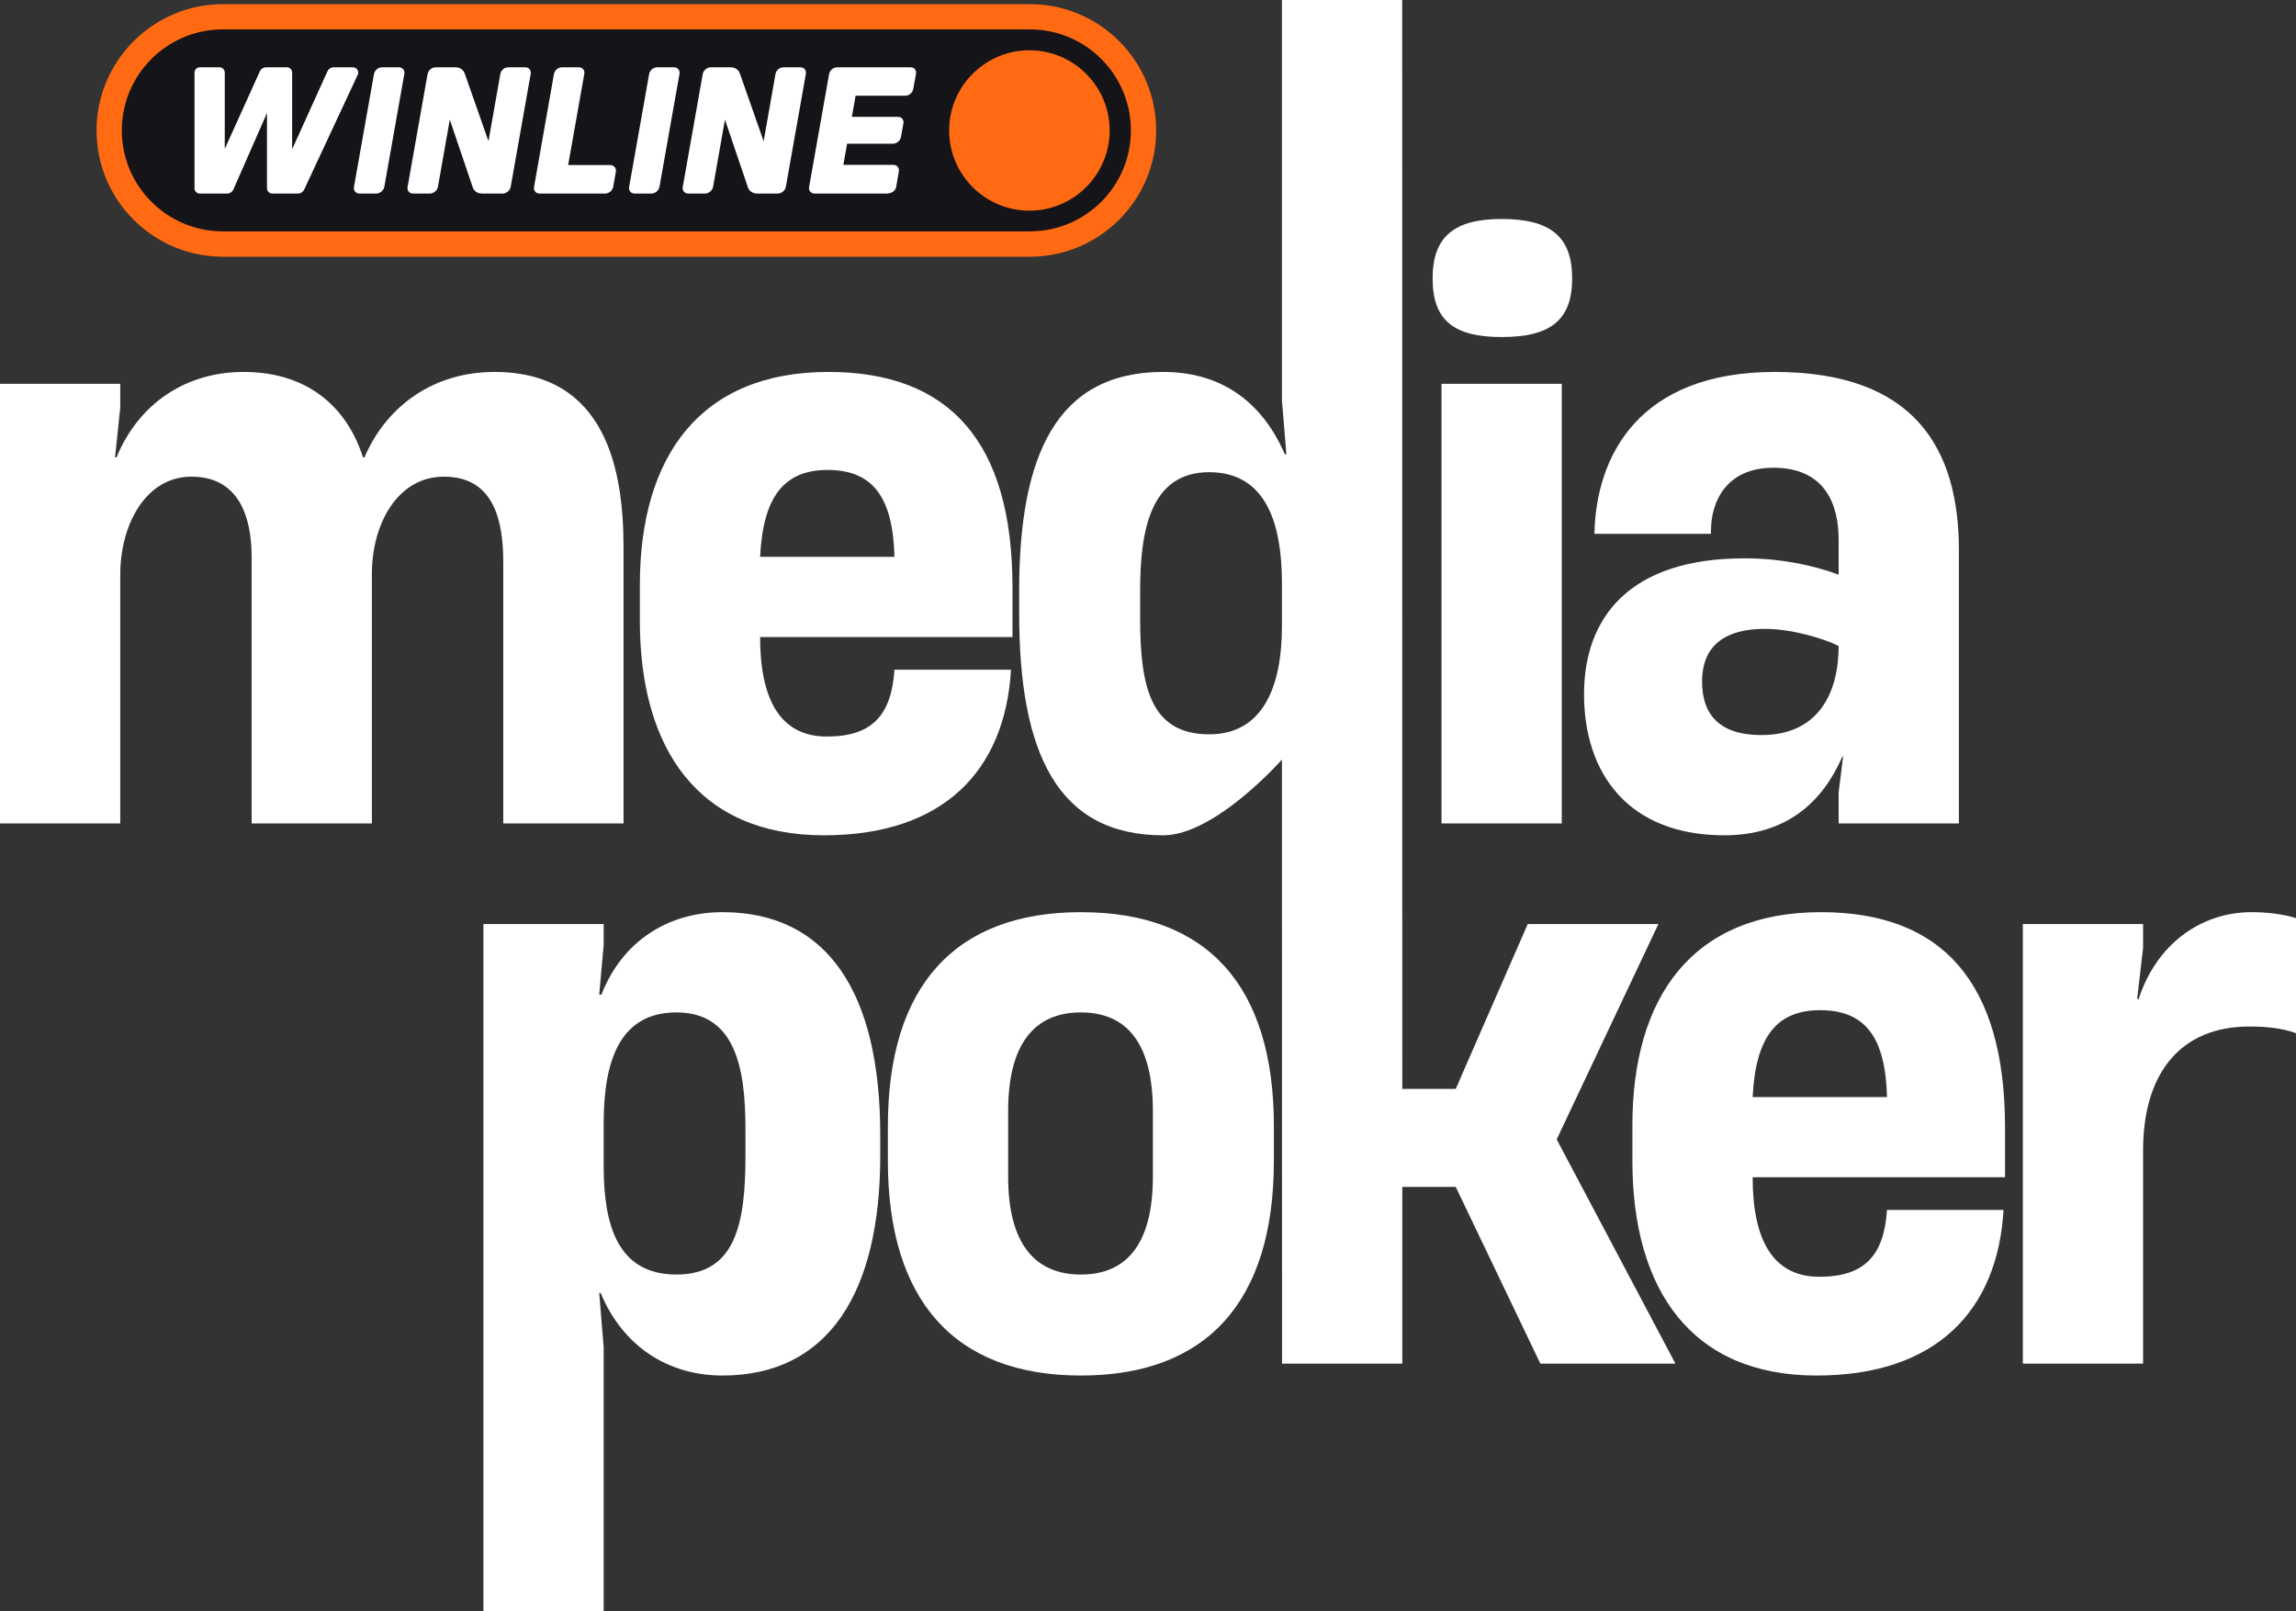
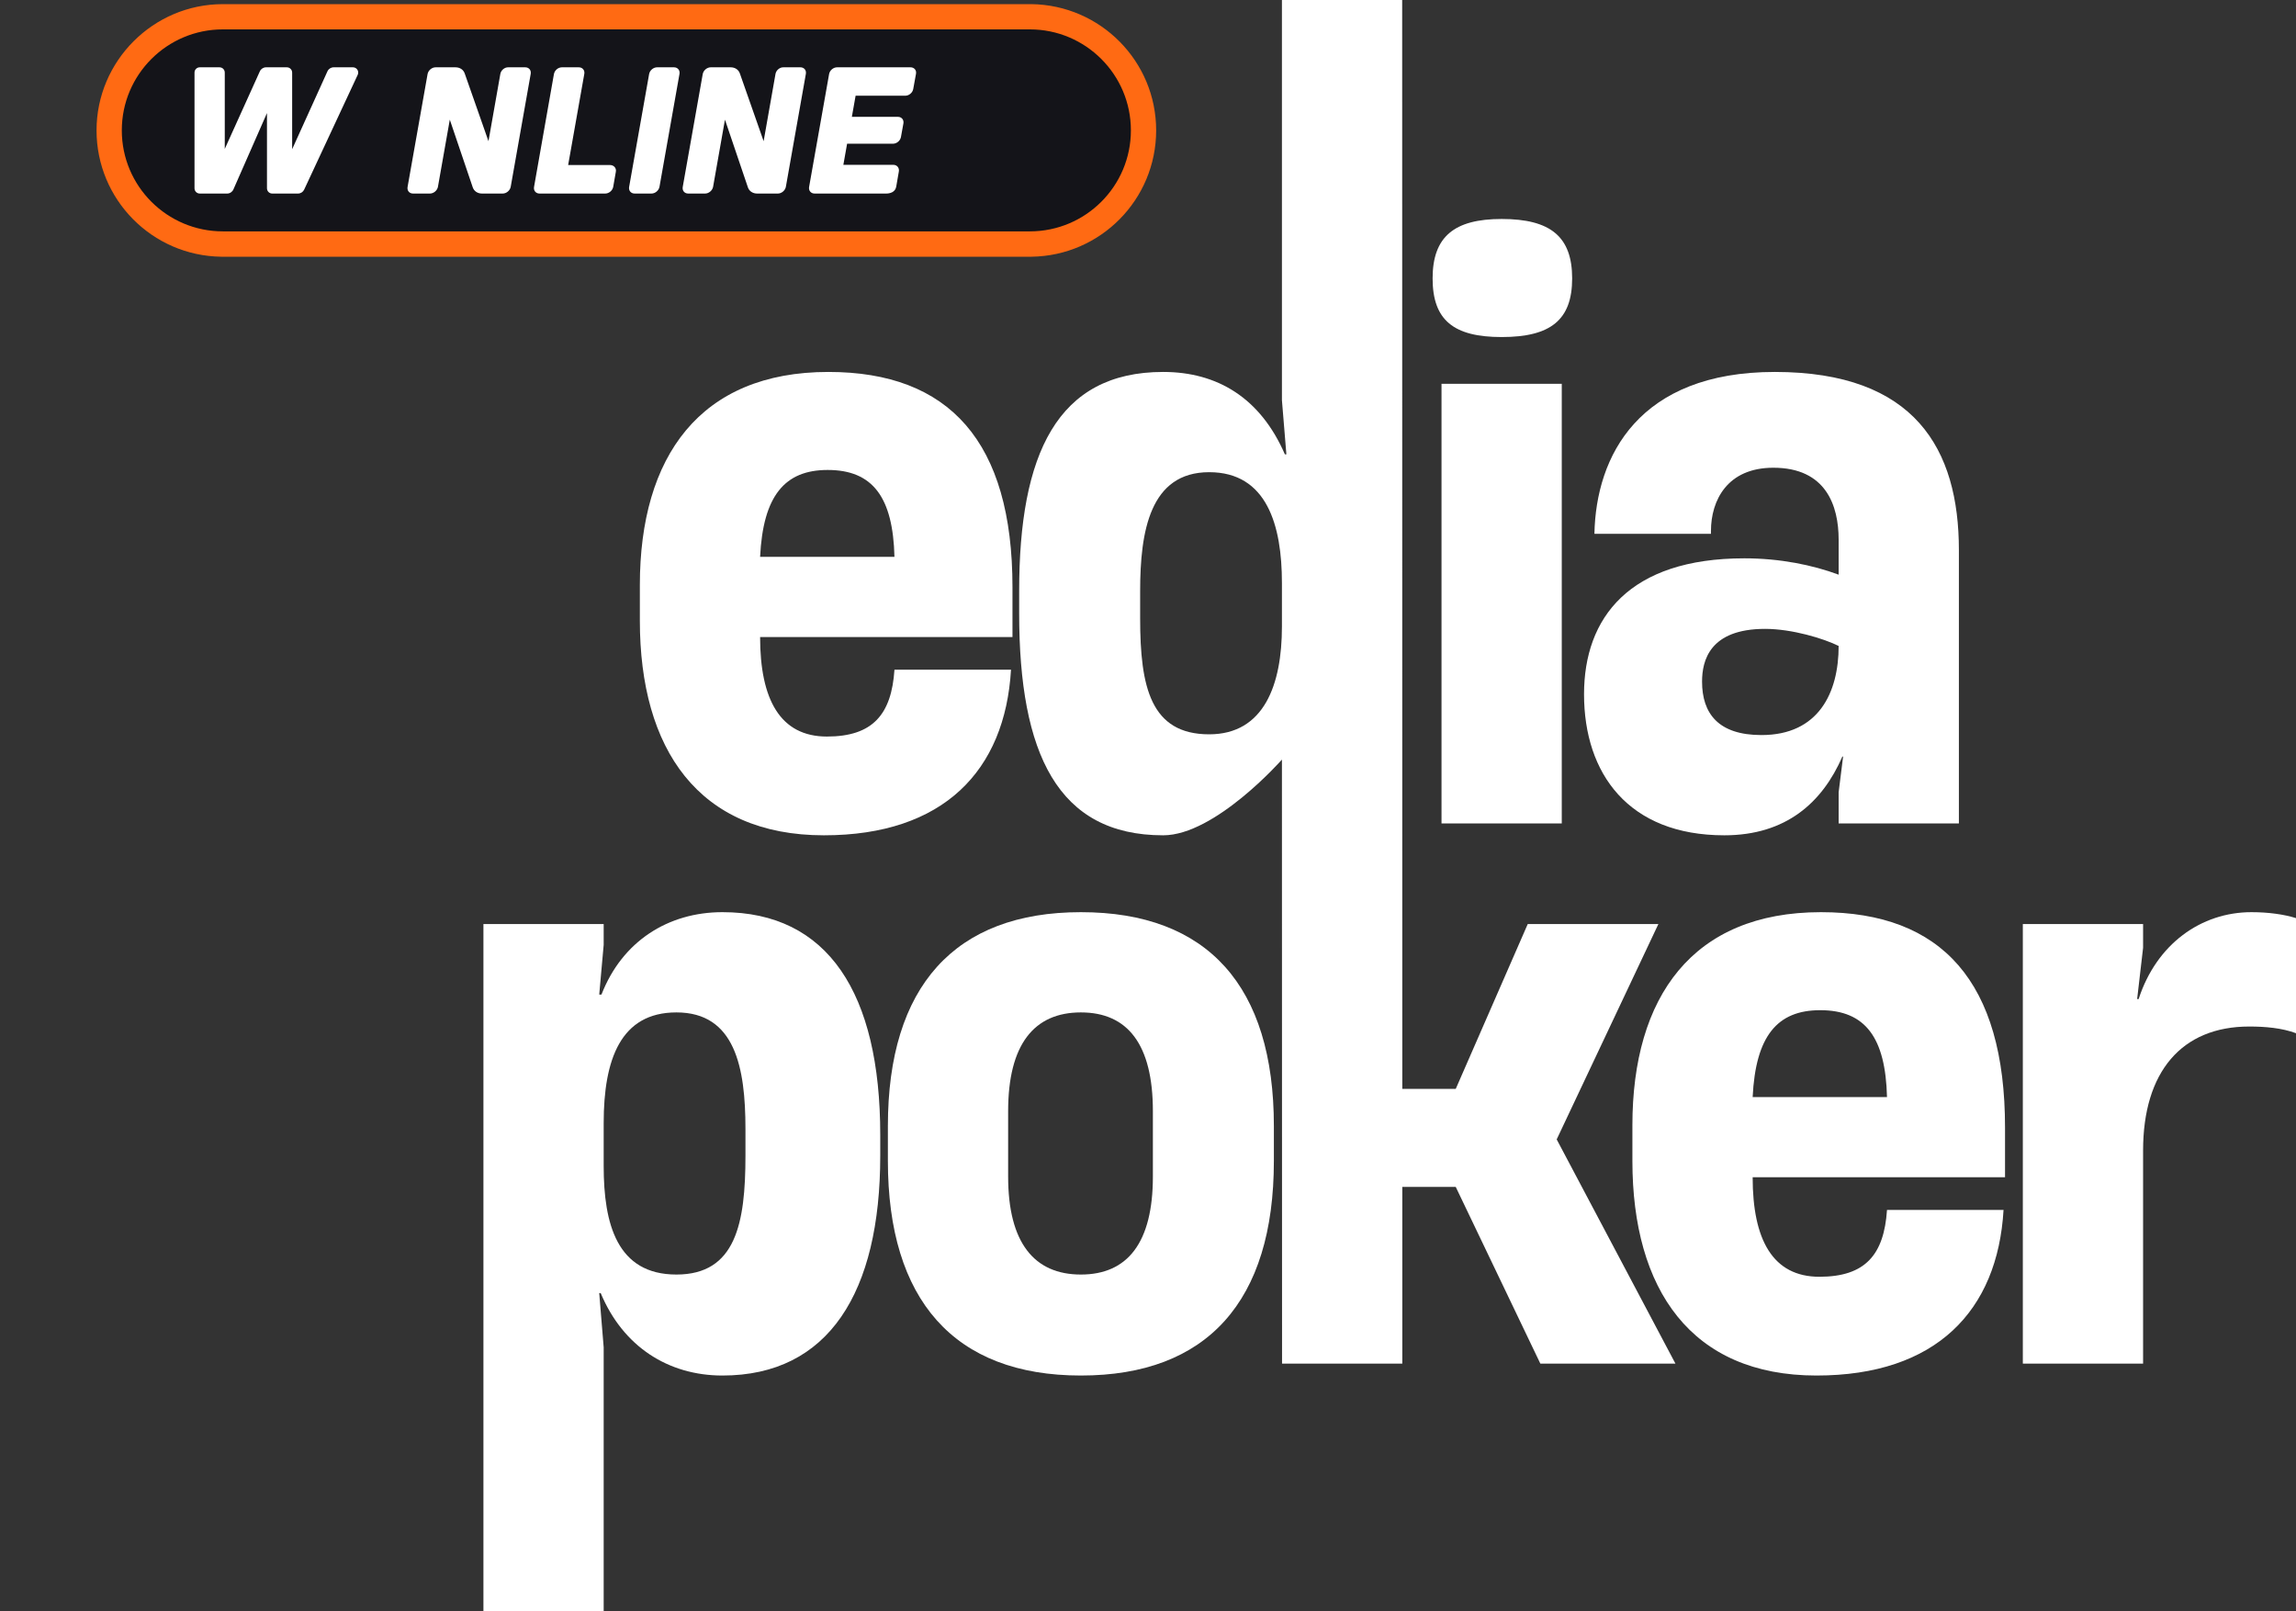
<svg xmlns="http://www.w3.org/2000/svg" width="560" height="393" viewBox="0 0 560 393" fill="none">
  <rect x="0" y="0" width="560" height="393" fill="#333333" stroke="none" />
-   <path d="M0 200.82V93.609H29.33V99.404L28.062 111.538H28.425C33.856 98.317 45.443 90.711 59.384 90.711C75.859 90.711 84.911 100.129 88.532 111.538H88.895C94.326 98.861 105.913 90.711 120.578 90.711C148.097 90.711 152.08 115.16 152.08 133.451V200.82H122.751V137.254C122.751 127.474 120.759 116.246 108.267 116.246C97.042 116.246 90.705 127.656 90.705 139.97V200.82H61.375V135.805C61.375 125.845 58.117 116.246 46.71 116.246C35.485 116.246 29.33 128.018 29.33 140.151V200.82L0 200.82Z" fill="white" />
  <path d="M246.947 155.364H185.391C185.391 170.576 190.28 179.631 201.686 179.631C212.911 179.631 217.437 174.198 218.161 163.332H246.586C245.137 187.961 230.11 203.717 200.962 203.717C170.364 203.717 156.062 182.71 156.062 151.38V142.687C156.062 111.356 170.727 90.711 202.048 90.711C231.559 90.711 246.947 107.734 246.947 143.23V155.364ZM185.391 135.805H218.161C217.799 121.317 212.911 114.616 201.867 114.616C191.366 114.616 186.116 120.955 185.391 135.805Z" fill="white" />
  <path d="M349.416 67.893C349.416 57.751 354.667 53.405 366.254 53.405C378.203 53.405 383.453 57.751 383.453 67.893C383.453 78.034 378.203 82.199 366.254 82.199C354.486 82.199 349.416 78.034 349.416 67.893ZM351.589 200.82V93.609H380.919V200.82H351.589Z" fill="white" />
  <path d="M477.779 134.175V200.82H448.45V193.213L449.536 184.521H449.355C444.467 195.749 435.595 203.717 420.569 203.717C397.214 203.717 386.35 188.686 386.35 169.308C386.35 150.655 397.394 136.167 425.456 136.167C434.147 136.167 442.113 137.797 448.45 140.151V131.639C448.45 123.309 445.372 114.073 432.517 114.073C421.292 114.073 417.309 122.041 417.309 129.466V130.191H388.885C389.247 111.175 399.748 90.711 432.879 90.711C467.098 90.711 477.779 109.546 477.779 134.175ZM448.45 157.537C444.828 155.726 437.043 153.372 430.526 153.372C416.947 153.372 415.137 161.159 415.137 166.23C415.137 174.017 419.12 179.269 429.621 179.269C443.561 179.269 448.45 168.946 448.45 157.537Z" fill="white" />
  <path d="M214.695 276.793V281.863C214.695 315.185 202.097 335.469 176.207 335.469C162.99 335.469 151.946 328.406 146.515 315.366H146.153L147.239 328.587V393H117.909V225.36H147.239V230.431L146.153 242.564H146.696C151.765 229.525 162.99 222.462 176.207 222.462C201.916 222.463 214.695 242.202 214.695 276.793ZM181.819 275.343C181.819 260.312 179.285 246.911 164.982 246.911C151.403 246.911 147.239 258.32 147.239 273.895V284.399C147.239 298.524 150.498 310.839 164.982 310.839C179.466 310.839 181.819 298.343 181.819 281.863V275.343Z" fill="white" />
  <path d="M216.557 283.131V274.619C216.557 240.573 232.852 222.463 263.629 222.463C294.589 222.463 310.701 240.573 310.701 274.619V283.131C310.701 317.359 294.407 335.469 263.629 335.469C232.67 335.469 216.557 316.996 216.557 283.131ZM281.191 286.934V270.997C281.191 254.698 275.035 246.911 263.629 246.911C252.223 246.911 245.887 254.698 245.887 270.997V286.934C245.887 303.052 252.224 310.839 263.629 310.839C275.035 310.839 281.191 303.052 281.191 286.934Z" fill="white" />
  <path d="M379.681 277.879L404.484 225.361H372.62L355.058 265.565H342.023L341.995 0H312.665V97.593L313.752 110.813H313.39C307.415 97.05 296.914 90.711 283.698 90.711C257.808 90.711 248.575 110.813 248.575 144.136V149.569C248.575 183.796 257.99 203.717 283.698 203.717C296.41 203.717 312.666 185.249 312.666 185.249L312.694 332.571H342.023V289.469H355.058L375.698 332.571H408.648L379.681 277.879ZM312.665 152.828C312.665 166.954 308.32 179.088 294.923 179.088C280.62 179.088 278.085 167.497 278.085 150.836V144.136C278.085 129.648 280.439 115.16 294.923 115.16C309.044 115.16 312.665 128.199 312.665 142.144V152.828Z" fill="white" />
  <path d="M489.032 287.115H427.476C427.476 302.328 432.364 311.383 443.77 311.383C454.995 311.383 459.521 305.949 460.245 295.084H488.67C487.221 319.713 472.194 335.469 443.046 335.469C412.449 335.469 398.146 314.462 398.146 283.131V274.439C398.146 243.108 412.811 222.463 444.132 222.463C473.643 222.463 489.032 239.486 489.032 274.982V287.115ZM427.476 267.556H460.245C459.883 253.068 454.995 246.368 443.951 246.368C433.45 246.368 428.2 252.706 427.476 267.556Z" fill="white" />
  <path d="M560 223.911V251.982C556.56 250.714 552.577 250.352 548.594 250.352C532.119 250.352 522.704 261.399 522.704 280.596V332.571H493.374V225.36H522.704V231.156L521.255 243.651H521.617C525.962 230.25 536.825 222.463 549.136 222.463C553.301 222.463 557.103 223.006 560 223.911Z" fill="white" />
  <path fill-rule="evenodd" clip-rule="evenodd" d="M53.985 59.967C46.543 59.864 39.563 56.892 34.327 51.597C29.08 46.291 26.192 39.258 26.192 31.797C26.192 16.279 38.831 3.652 54.363 3.652H251.551C258.991 3.755 265.973 6.728 271.209 12.02C276.456 17.323 279.344 24.346 279.344 31.797C279.344 39.247 276.459 46.281 271.217 51.589C265.983 56.889 258.999 59.864 251.551 59.967H53.985Z" fill="#141419" />
-   <path fill-rule="evenodd" clip-rule="evenodd" d="M251.567 1.01C268.398 1.232 281.989 14.931 281.989 31.797C281.989 48.661 268.424 62.388 251.567 62.61H53.969C37.136 62.388 23.547 48.688 23.547 31.797C23.547 14.905 37.36 1.01 54.363 1.01H251.567ZM54.363 7.166C40.748 7.166 29.709 18.195 29.709 31.797C29.709 45.398 40.748 56.427 54.363 56.427H251.173C264.788 56.427 275.827 45.398 275.827 31.797C275.827 18.195 264.788 7.166 251.173 7.166H54.363Z" fill="#FF6A13" />
-   <path d="M251.073 51.383C240.28 51.383 231.494 42.603 231.494 31.823C231.494 21.043 240.282 12.263 251.073 12.263C261.863 12.263 270.651 21.043 270.651 31.823C270.651 42.603 261.863 51.383 251.073 51.383Z" fill="#FF6A13" />
+   <path fill-rule="evenodd" clip-rule="evenodd" d="M251.567 1.01C268.398 1.232 281.989 14.931 281.989 31.797C281.989 48.661 268.424 62.388 251.567 62.61H53.969C37.136 62.388 23.547 48.688 23.547 31.797C23.547 14.905 37.36 1.01 54.363 1.01H251.567ZM54.363 7.166C40.748 7.166 29.709 18.195 29.709 31.797C29.709 45.398 40.748 56.427 54.363 56.427H251.173C264.788 56.427 275.827 45.398 275.827 31.797C275.827 18.195 264.788 7.166 251.173 7.166Z" fill="#FF6A13" />
  <path d="M141.172 16.416C142.088 16.416 142.683 17.159 142.508 18.049L138.575 40.249H148.797C149.712 40.249 150.379 40.991 150.207 41.882L149.564 45.57C149.39 46.487 148.525 47.203 147.61 47.203H131.593C130.678 47.203 130.083 46.461 130.258 45.57L135.108 18.049C135.283 17.132 136.148 16.416 137.063 16.416H141.172Z" fill="white" />
  <path d="M222.074 16.416C222.989 16.416 223.584 17.135 223.409 18.025L222.74 21.714C222.566 22.631 221.701 23.347 220.786 23.347H208.684L207.771 28.494H219.003C219.918 28.494 220.513 29.236 220.339 30.127L219.744 33.419C219.569 34.336 218.704 35.052 217.789 35.052H206.61L205.698 40.199H217.89C218.805 40.199 219.4 40.965 219.225 41.858L218.583 45.57C218.326 46.889 217.049 47.203 216.157 47.203H198.681C197.766 47.203 197.171 46.461 197.346 45.57L202.223 18.049C202.397 17.132 203.262 16.416 204.177 16.416H222.074Z" fill="white" />
-   <path d="M91.783 47.203H87.673C86.758 47.203 86.163 46.461 86.337 45.57L91.214 18.049C91.389 17.132 92.254 16.416 93.169 16.416H97.278C98.194 16.416 98.789 17.159 98.614 18.049L93.737 45.57C93.563 46.461 92.674 47.203 91.783 47.203Z" fill="white" />
  <path d="M122.035 18.025L119.14 34.433L113.348 17.925C113.025 16.984 112.16 16.416 111.094 16.416H106.244C105.329 16.416 104.462 17.159 104.29 18.049L99.413 45.57C99.238 46.487 99.833 47.203 100.748 47.203H104.858C105.773 47.203 106.641 46.461 106.813 45.57L109.709 29.186L115.305 45.694C115.627 46.635 116.492 47.203 117.558 47.203H122.607C123.522 47.203 124.389 46.461 124.561 45.57L129.435 18.049C129.61 17.132 129.015 16.416 128.1 16.416H123.966C123.075 16.392 122.207 17.109 122.035 18.025Z" fill="white" />
  <path d="M71.257 36.389V17.703C71.257 16.985 70.662 16.416 69.969 16.416H64.894C64.252 16.416 63.657 16.789 63.384 17.381L54.821 36.315V17.703C54.821 16.985 54.252 16.416 53.533 16.416H48.73C48.013 16.416 47.442 16.985 47.442 17.703V45.916C47.442 46.635 48.011 47.203 48.73 47.203H55.413C56.056 47.203 56.651 46.807 56.923 46.212L65.116 27.577V45.916C65.116 46.635 65.685 47.203 66.404 47.203H72.691C73.334 47.203 73.905 46.831 74.177 46.263L87.247 18.247C87.644 17.381 87.025 16.416 86.084 16.416H81.381C80.739 16.416 80.144 16.789 79.871 17.381L71.257 36.389Z" fill="white" />
  <path d="M158.895 47.203H154.785C153.87 47.203 153.275 46.461 153.449 45.57L158.326 18.049C158.501 17.132 159.365 16.416 160.28 16.416H164.39C165.305 16.416 165.9 17.159 165.726 18.049L160.849 45.57C160.674 46.461 159.81 47.203 158.895 47.203Z" fill="white" />
  <path d="M189.147 18.025L186.251 34.433L180.459 17.925C180.137 16.984 179.272 16.416 178.206 16.416H173.356C172.441 16.416 171.573 17.159 171.401 18.049L166.525 45.57C166.35 46.487 166.945 47.203 167.86 47.203H171.97C172.885 47.203 173.752 46.461 173.924 45.57L176.82 29.186L182.416 45.694C182.739 46.635 183.604 47.203 184.67 47.203H189.718C190.634 47.203 191.501 46.461 191.673 45.57L196.547 18.049C196.722 17.132 196.127 16.416 195.211 16.416H191.078C190.187 16.392 189.319 17.109 189.147 18.025Z" fill="white" />
</svg>